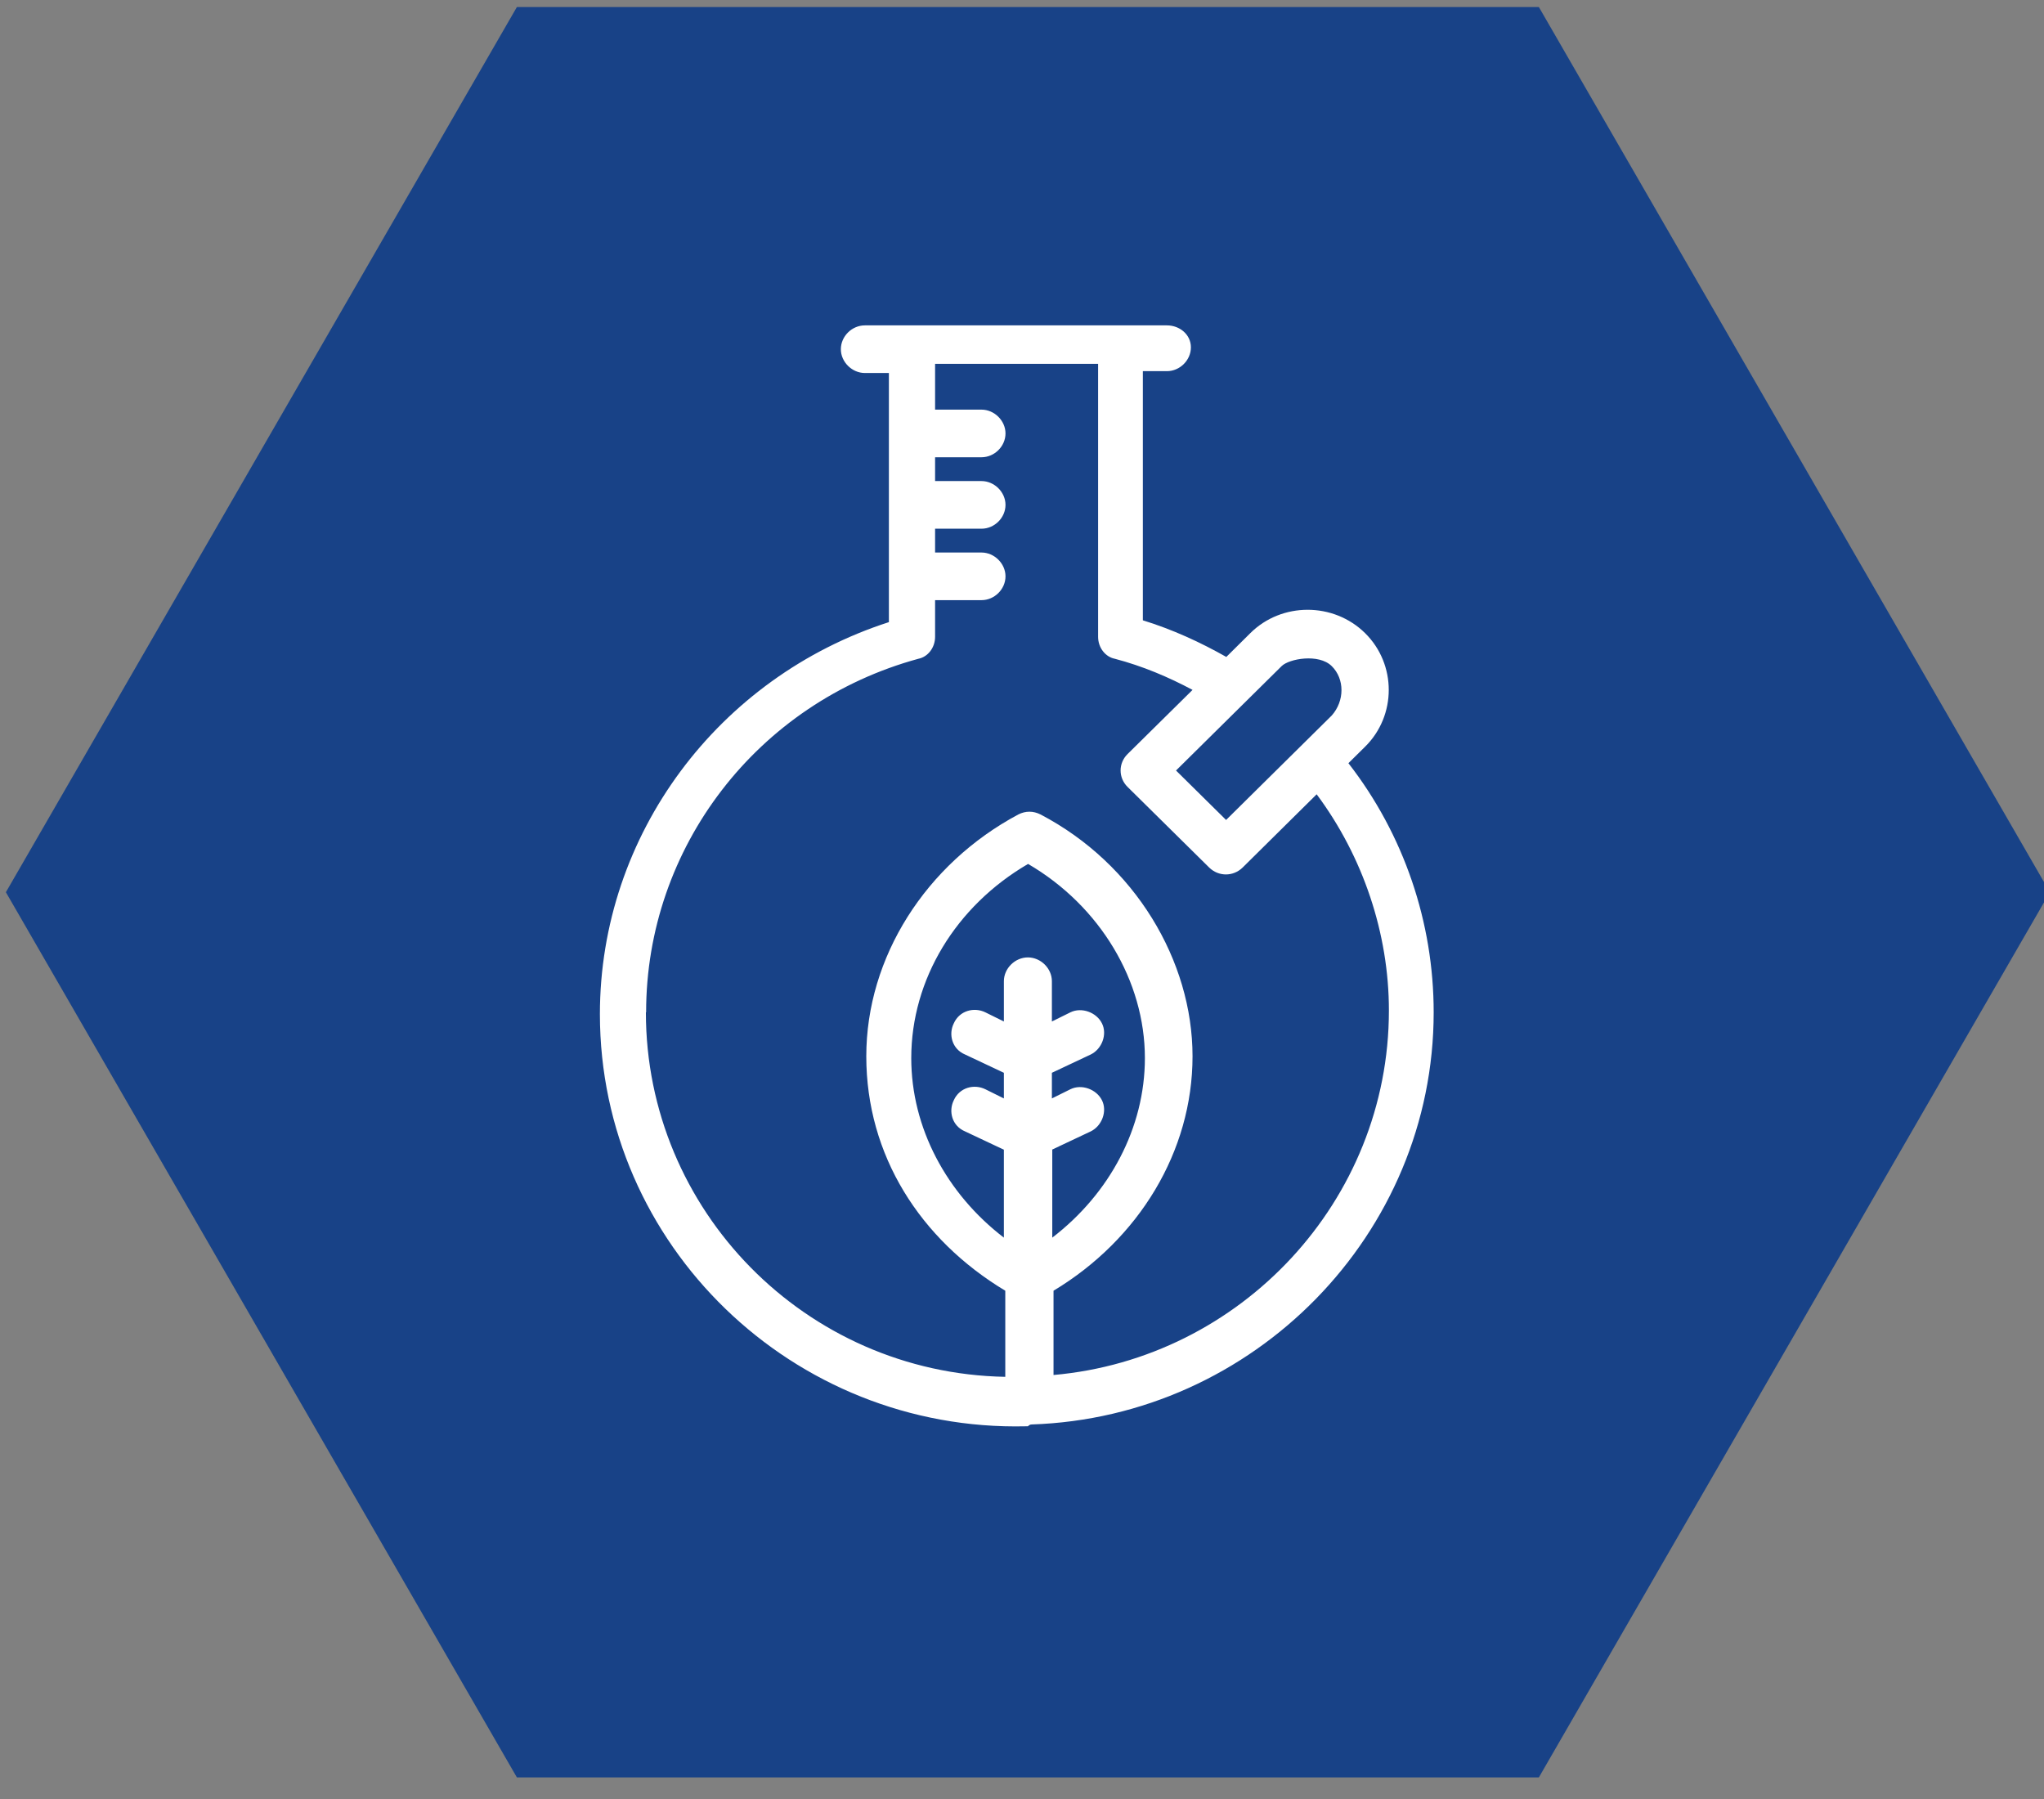
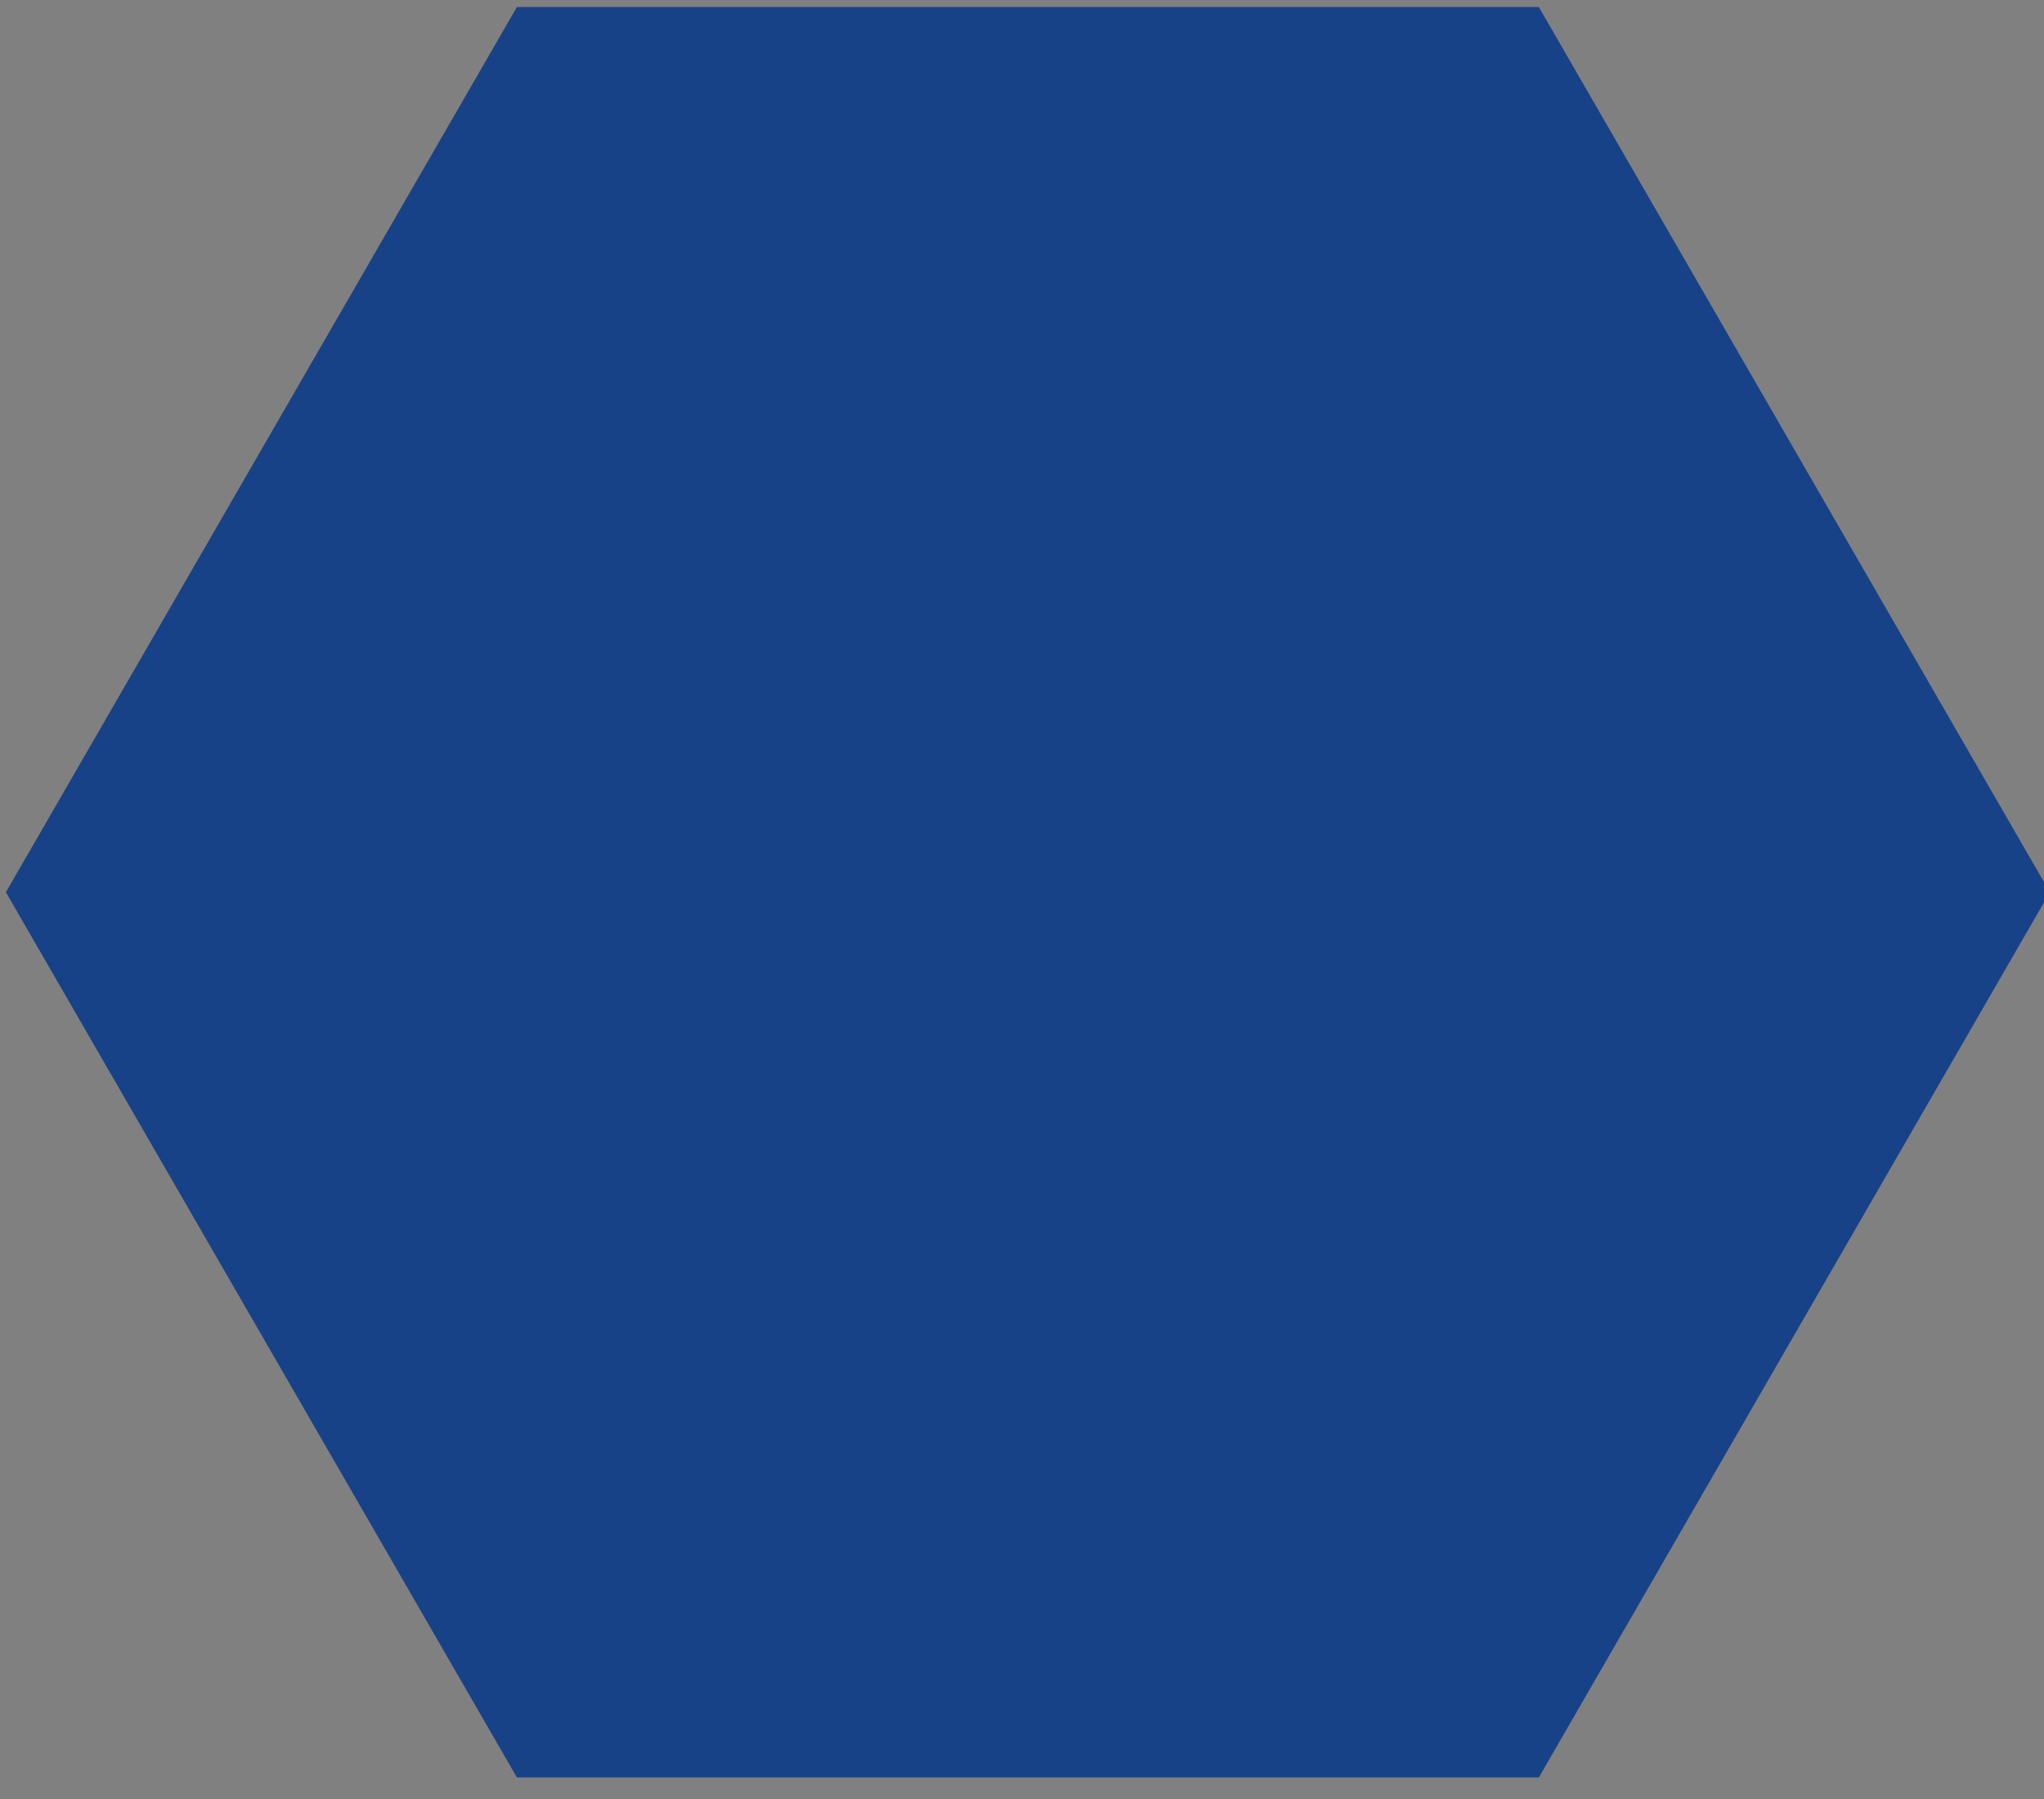
<svg xmlns="http://www.w3.org/2000/svg" version="1.1" id="Ebene_1" x="0px" y="0px" width="125px" height="110px" viewBox="235.14 365.945 125 110" enable-background="new 235.14 365.945 125 110" xml:space="preserve">
  <rect x="235.14" y="365.945" width="125" height="110" fill="#808080" stroke="none" />
  <g>
    <polygon fill="#184287" points="329.249,474.625 266.75,474.625 235.5,420.5 266.75,366.375 329.249,366.375 360.5,420.5  " />
    <g id="_x32_28-Growth_x2C__Leaf_x2C__Plant_x2C__Seed_x2C__Jar">
-       <path fill="#FFFFFF" d="M298.224,453.044c13.603-0.447,24.592-11.648,24.592-25.202c0-5.488-1.817-10.864-5.214-15.232l1.02-1.008    c1.929-1.904,1.929-5.041,0-6.944s-5.103-1.904-7.019,0l-1.469,1.456c-1.581-0.896-3.286-1.68-5.103-2.24V388.64h1.469    c0.796,0,1.469-0.672,1.469-1.456c0-0.784-0.685-1.344-1.469-1.344h-18.468c-0.797,0-1.47,0.672-1.47,1.457    c0,0.784,0.685,1.456,1.47,1.456h1.468v15.232c-10.429,3.361-17.673,12.993-17.673,23.97c0,14.112,11.785,25.537,26.061,25.201    H298C298.074,453.081,298.149,453.044,298.224,453.044L298.224,453.044z M299.468,436.244l2.378-1.121    c0.684-0.335,1.02-1.232,0.684-1.903c-0.336-0.673-1.244-1.009-1.929-0.673l-1.133,0.562v-1.568l2.378-1.12    c0.684-0.336,1.02-1.232,0.684-1.903c-0.336-0.674-1.244-1.009-1.929-0.674l-1.133,0.56v-2.463c0-0.785-0.684-1.455-1.468-1.455    c-0.784,0-1.468,0.67-1.468,1.455v2.463l-1.133-0.56c-0.685-0.335-1.581-0.111-1.93,0.674c-0.335,0.671-0.112,1.567,0.686,1.903    l2.377,1.12v1.568l-1.133-0.562c-0.685-0.336-1.581-0.112-1.93,0.673c-0.335,0.671-0.112,1.568,0.686,1.903l2.377,1.121v5.376    c-3.51-2.688-5.664-6.721-5.664-10.977c0-4.815,2.726-9.296,7.144-11.873c4.417,2.577,7.144,7.169,7.144,11.873    c0,4.256-2.153,8.288-5.664,10.977v-5.376l0,0H299.468z M316.58,406.673c0.797,0.784,0.797,2.128,0,3.024l-6.459,6.385    l-3.062-3.024c2.377-2.352,2.949-2.912,6.459-6.384C313.968,406.226,315.784,405.889,316.58,406.673z M274.653,427.842    c0-10.081,6.795-18.929,16.652-21.617c0.572-0.112,1.02-0.671,1.02-1.344v-2.24h2.838c0.796,0,1.468-0.672,1.468-1.456    c0-0.784-0.684-1.456-1.468-1.456h-2.838v-1.456h2.838c0.796,0,1.468-0.672,1.468-1.457s-0.684-1.456-1.468-1.456h-2.838v-1.456    h2.838c0.796,0,1.468-0.672,1.468-1.456s-0.684-1.456-1.468-1.456h-2.838v-2.8h9.969v16.689c0,0.672,0.448,1.232,1.021,1.344    c1.705,0.448,3.285,1.12,4.755,1.904l-3.971,3.92c-0.572,0.56-0.572,1.456,0,2.016l4.99,4.928c0.572,0.56,1.47,0.56,2.042,0    l4.529-4.48c2.838,3.809,4.418,8.514,4.418,13.217c0,11.647-9.06,21.281-20.51,22.29v-5.153c5.215-3.136,8.501-8.513,8.501-14.337    s-3.511-11.761-9.298-14.785c-0.447-0.224-0.908-0.224-1.355,0c-5.664,3.024-9.298,8.738-9.298,14.785    c0,6.048,3.287,11.201,8.5,14.337v5.265c-12.234-0.224-21.979-10.192-21.979-22.29H274.653z" />
-     </g>
+       </g>
  </g>
-   <rect x="235.14" y="365.945" fill="none" width="125" height="110" />
</svg>